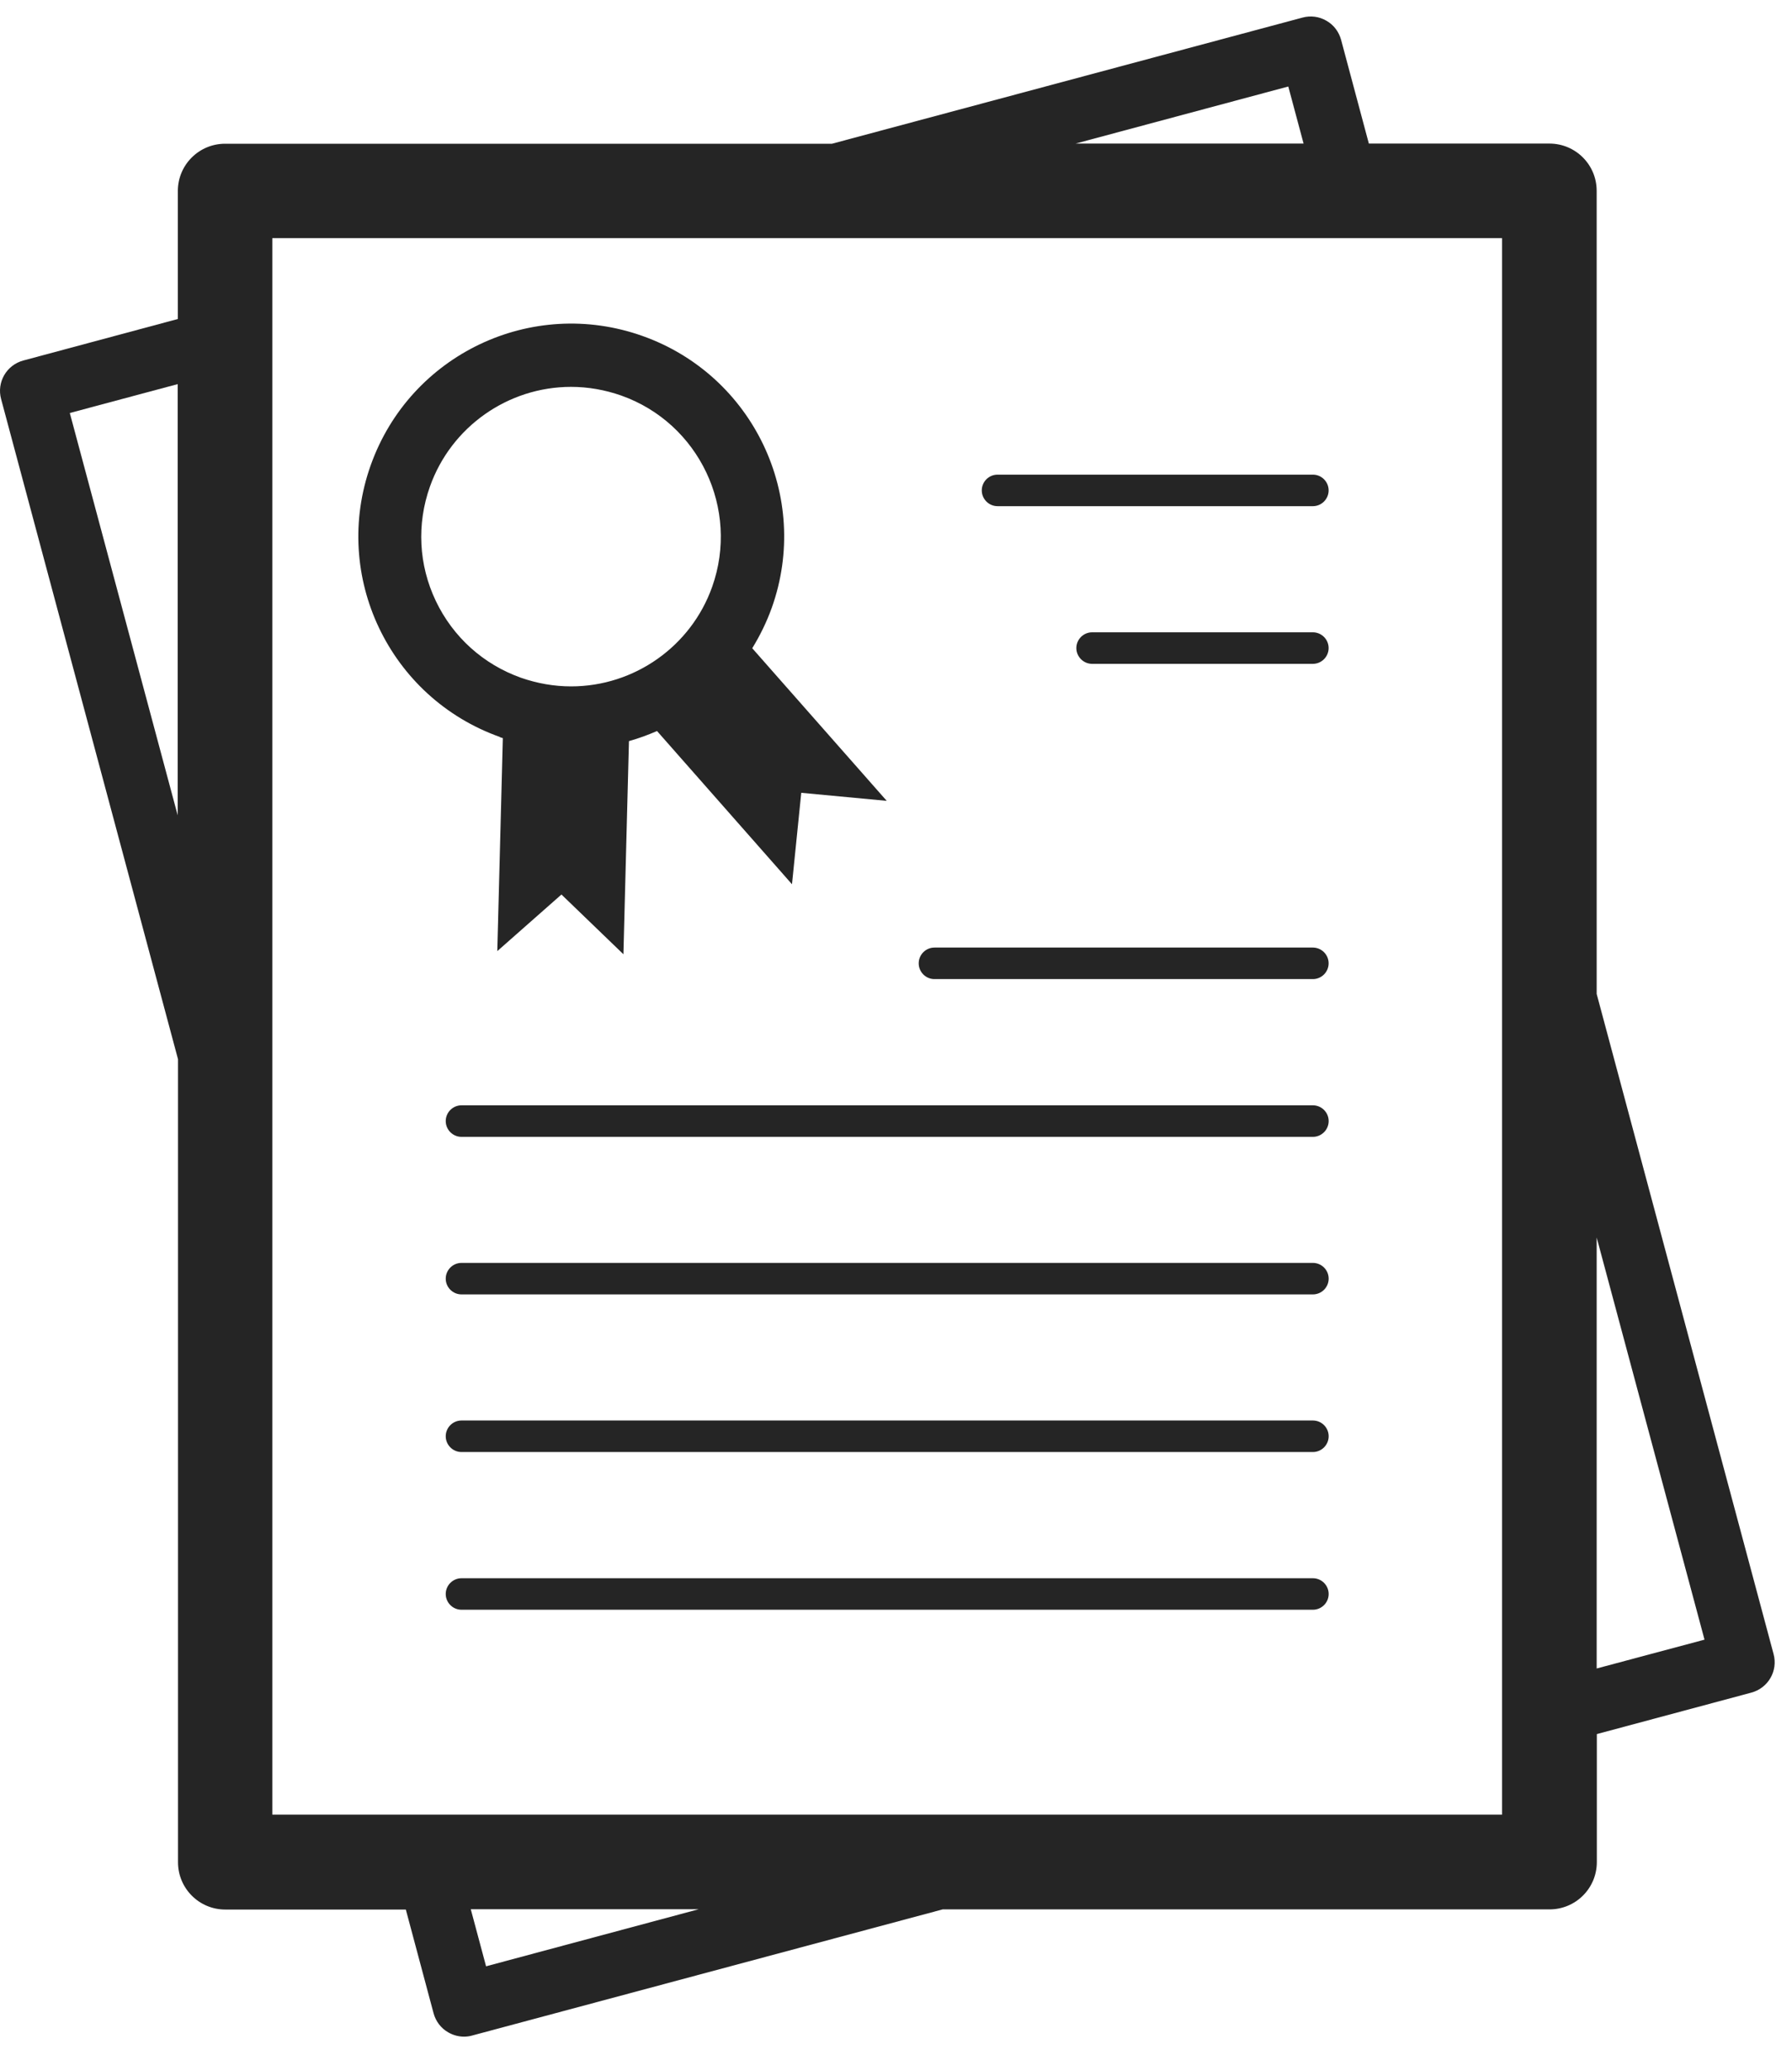
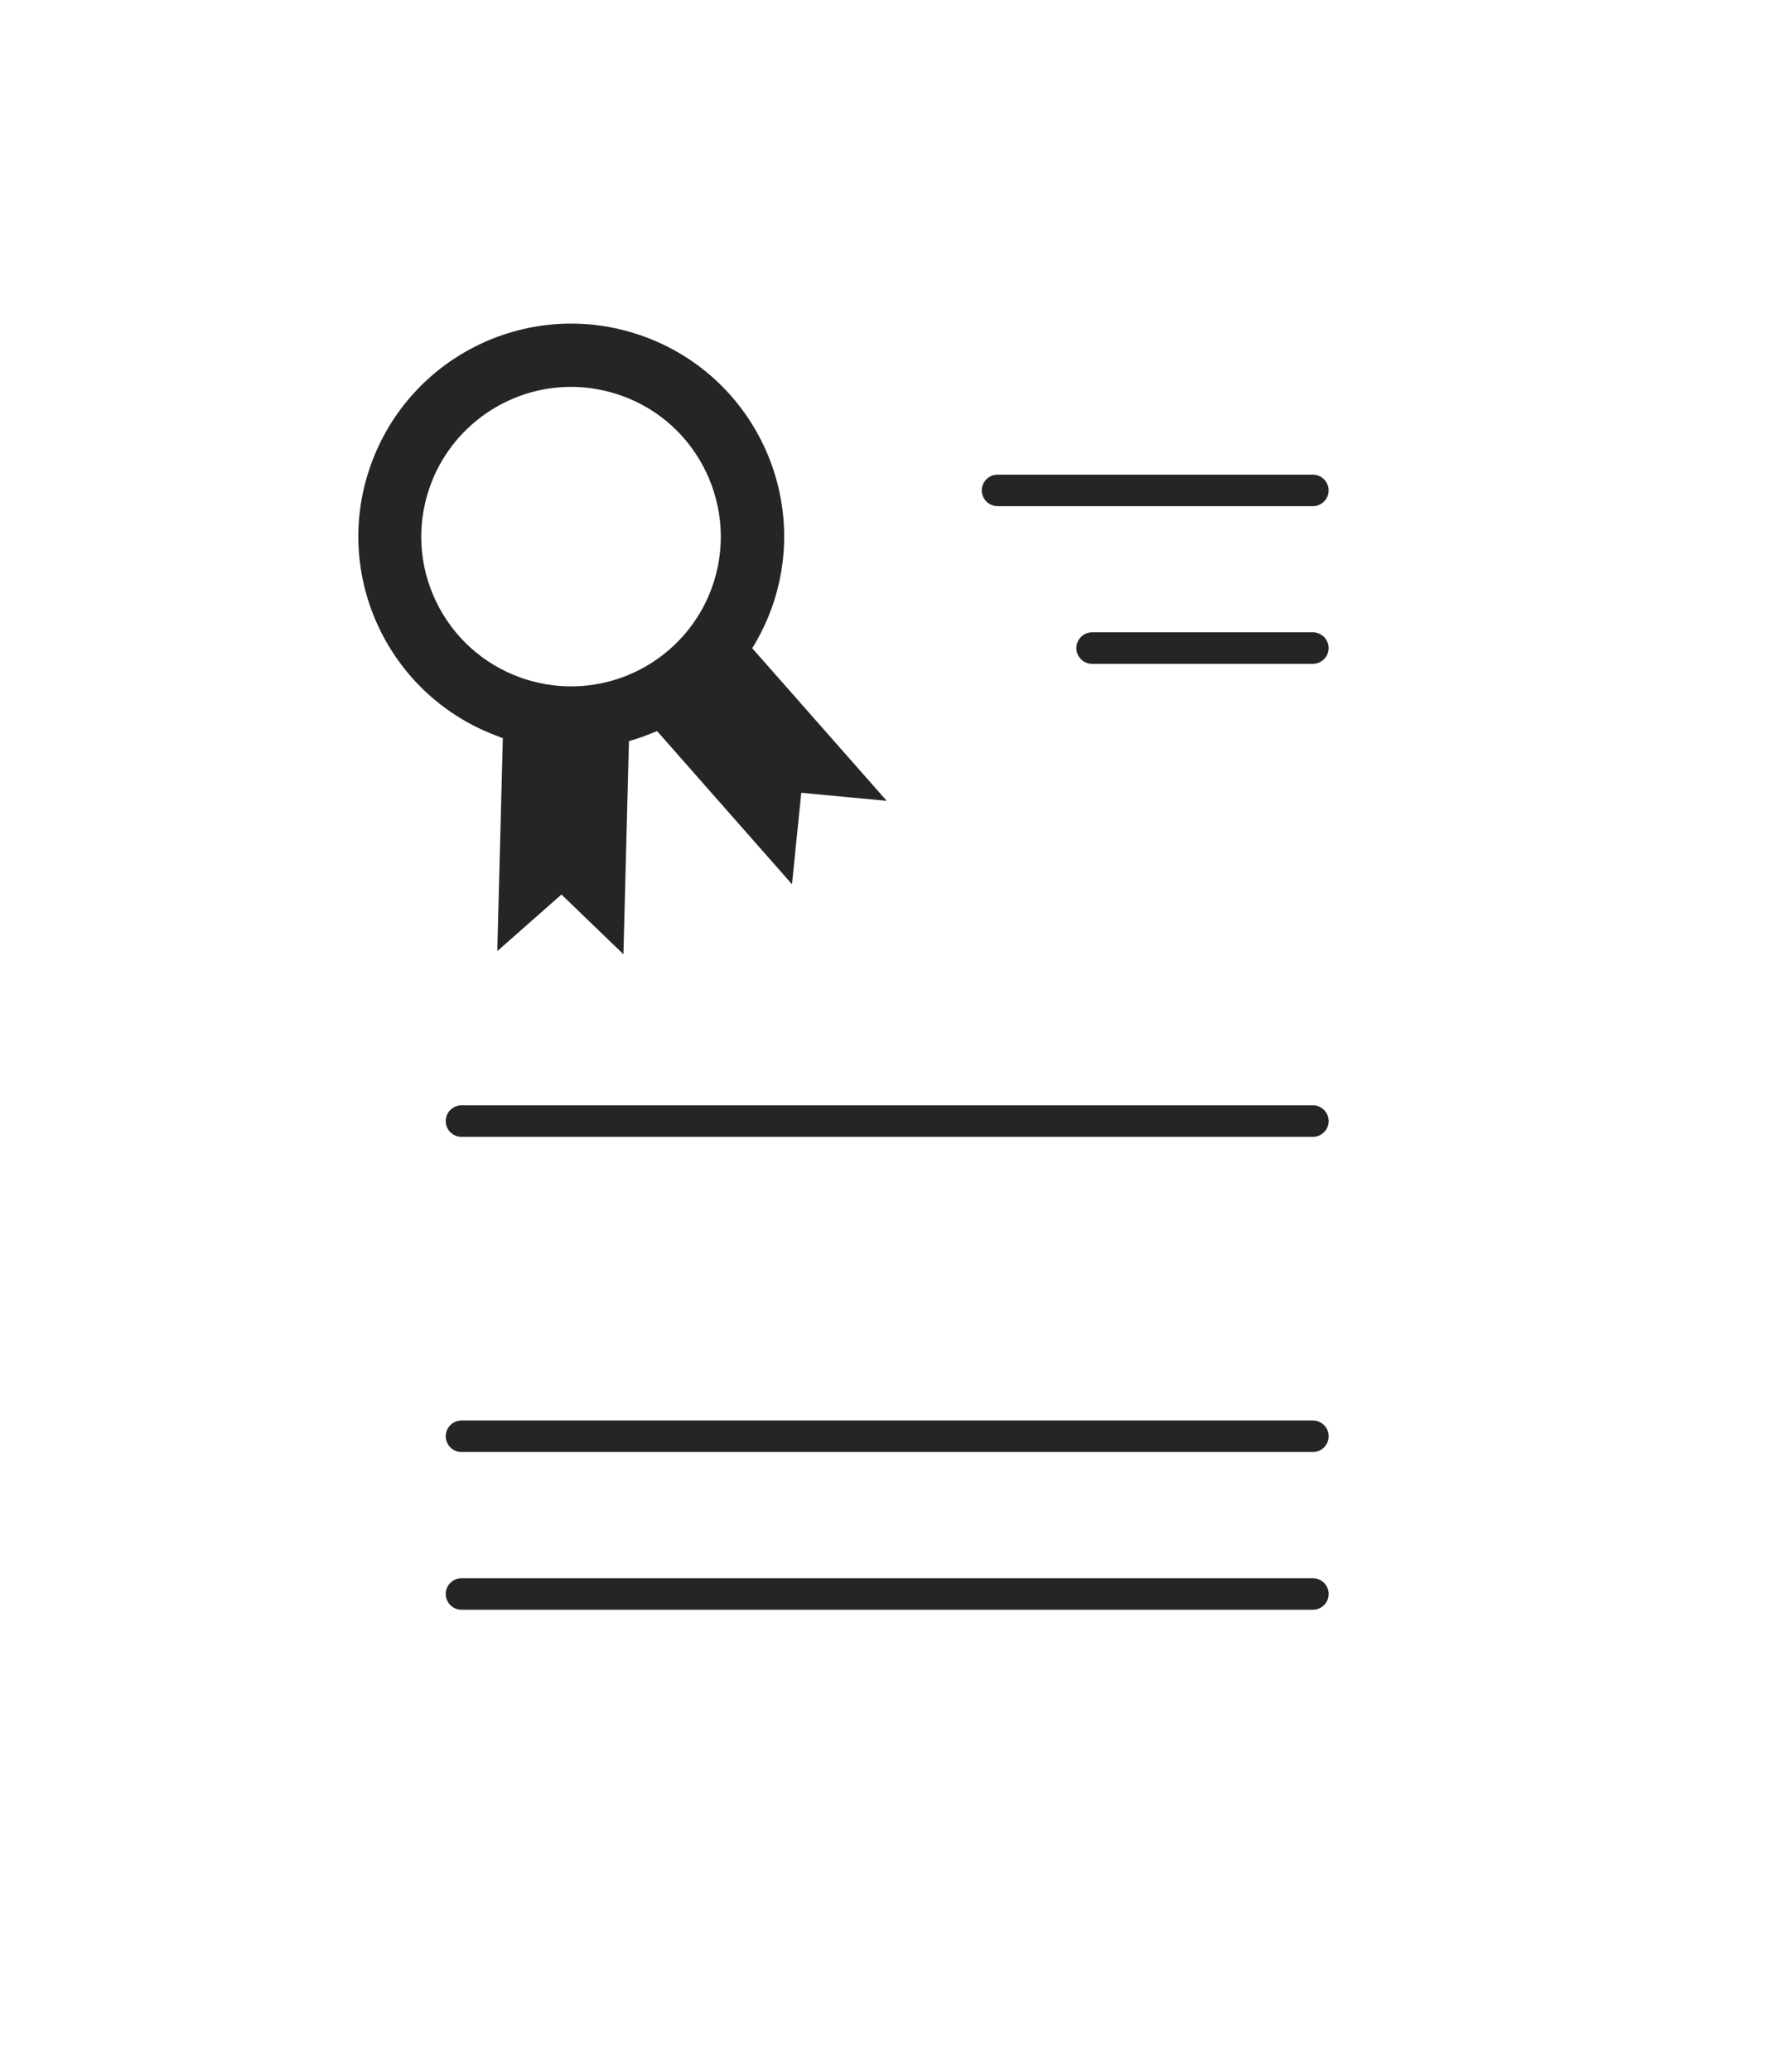
<svg xmlns="http://www.w3.org/2000/svg" width="45" height="52" viewBox="0 0 45 52" fill="none">
-   <path d="M44.537 41.531L40.095 24.957V4.792C40.095 4.135 39.564 3.605 38.907 3.605H34.374L33.677 1C33.622 0.798 33.491 0.624 33.309 0.521C33.127 0.414 32.909 0.386 32.707 0.442L20.893 3.609H5.654C4.997 3.609 4.466 4.139 4.466 4.796V8.01L0.586 9.052C0.163 9.166 -0.087 9.598 0.028 10.021L4.47 26.596V46.76C4.47 47.417 5.001 47.948 5.658 47.948H10.191L10.888 50.553C10.943 50.755 11.074 50.929 11.256 51.032C11.379 51.103 11.514 51.139 11.652 51.139C11.719 51.139 11.791 51.131 11.858 51.111L23.672 47.944H38.911C39.568 47.944 40.099 47.414 40.099 46.756V43.542L43.979 42.501C44.403 42.386 44.652 41.955 44.537 41.531ZM32.351 2.172L32.735 3.605H27.01L32.351 2.172ZM1.754 10.37L4.462 9.645V20.472L1.754 10.374V10.37ZM12.206 49.373L11.822 47.94H17.547L12.206 49.373ZM37.719 45.565H6.838V5.98H37.719V45.565ZM40.095 41.899V31.073L42.803 41.171L40.095 41.895V41.899Z" fill="#252525" />
  <path d="M32.969 27.754H11.589C11.371 27.754 11.193 27.932 11.193 28.15C11.193 28.367 11.371 28.546 11.589 28.546H32.969C33.187 28.546 33.365 28.367 33.365 28.15C33.365 27.932 33.187 27.754 32.969 27.754Z" fill="#252525" />
-   <path d="M23.466 24.585H32.968C33.186 24.585 33.364 24.406 33.364 24.189C33.364 23.971 33.186 23.793 32.968 23.793H23.466C23.248 23.793 23.07 23.971 23.07 24.189C23.07 24.406 23.248 24.585 23.466 24.585Z" fill="#252525" />
  <path d="M25.05 12.71H32.969C33.186 12.71 33.364 12.531 33.364 12.314C33.364 12.096 33.186 11.918 32.969 11.918H25.05C24.832 11.918 24.654 12.096 24.654 12.314C24.654 12.531 24.832 12.71 25.05 12.71Z" fill="#252525" />
  <path d="M32.968 15.877H27.425C27.207 15.877 27.029 16.055 27.029 16.273C27.029 16.49 27.207 16.669 27.425 16.669H32.968C33.186 16.669 33.364 16.49 33.364 16.273C33.364 16.055 33.186 15.877 32.968 15.877Z" fill="#252525" />
-   <path d="M32.969 31.711H11.589C11.371 31.711 11.193 31.889 11.193 32.107C11.193 32.324 11.371 32.502 11.589 32.502H32.969C33.187 32.502 33.365 32.324 33.365 32.107C33.365 31.889 33.187 31.711 32.969 31.711Z" fill="#252525" />
  <path d="M32.969 35.668H11.589C11.371 35.668 11.193 35.846 11.193 36.064C11.193 36.281 11.371 36.46 11.589 36.46H32.969C33.187 36.46 33.365 36.281 33.365 36.064C33.365 35.846 33.187 35.668 32.969 35.668Z" fill="#252525" />
  <path d="M32.969 39.629H11.589C11.371 39.629 11.193 39.807 11.193 40.025C11.193 40.242 11.371 40.42 11.589 40.42H32.969C33.187 40.42 33.365 40.242 33.365 40.025C33.365 39.807 33.187 39.629 32.969 39.629Z" fill="#252525" />
  <path d="M12.551 18.51C12.575 18.518 12.603 18.526 12.627 18.534L12.488 23.882L14.099 22.461L15.655 23.961L15.794 18.609C16.035 18.542 16.269 18.455 16.499 18.356L19.888 22.203L20.121 19.907L22.267 20.109L18.89 16.277C19.084 15.961 19.25 15.624 19.381 15.26C20.371 12.481 18.918 9.425 16.134 8.436C13.351 7.446 10.299 8.899 9.309 11.682C8.319 14.46 9.772 17.516 12.555 18.506L12.551 18.51ZM10.797 12.216C11.328 10.72 12.753 9.714 14.341 9.714C14.768 9.714 15.192 9.789 15.6 9.932C17.556 10.625 18.577 12.782 17.884 14.734C17.354 16.23 15.929 17.235 14.341 17.235C13.913 17.235 13.49 17.16 13.082 17.018C12.136 16.681 11.376 15.996 10.944 15.09C10.512 14.183 10.461 13.162 10.797 12.216Z" fill="#252525" />
</svg>